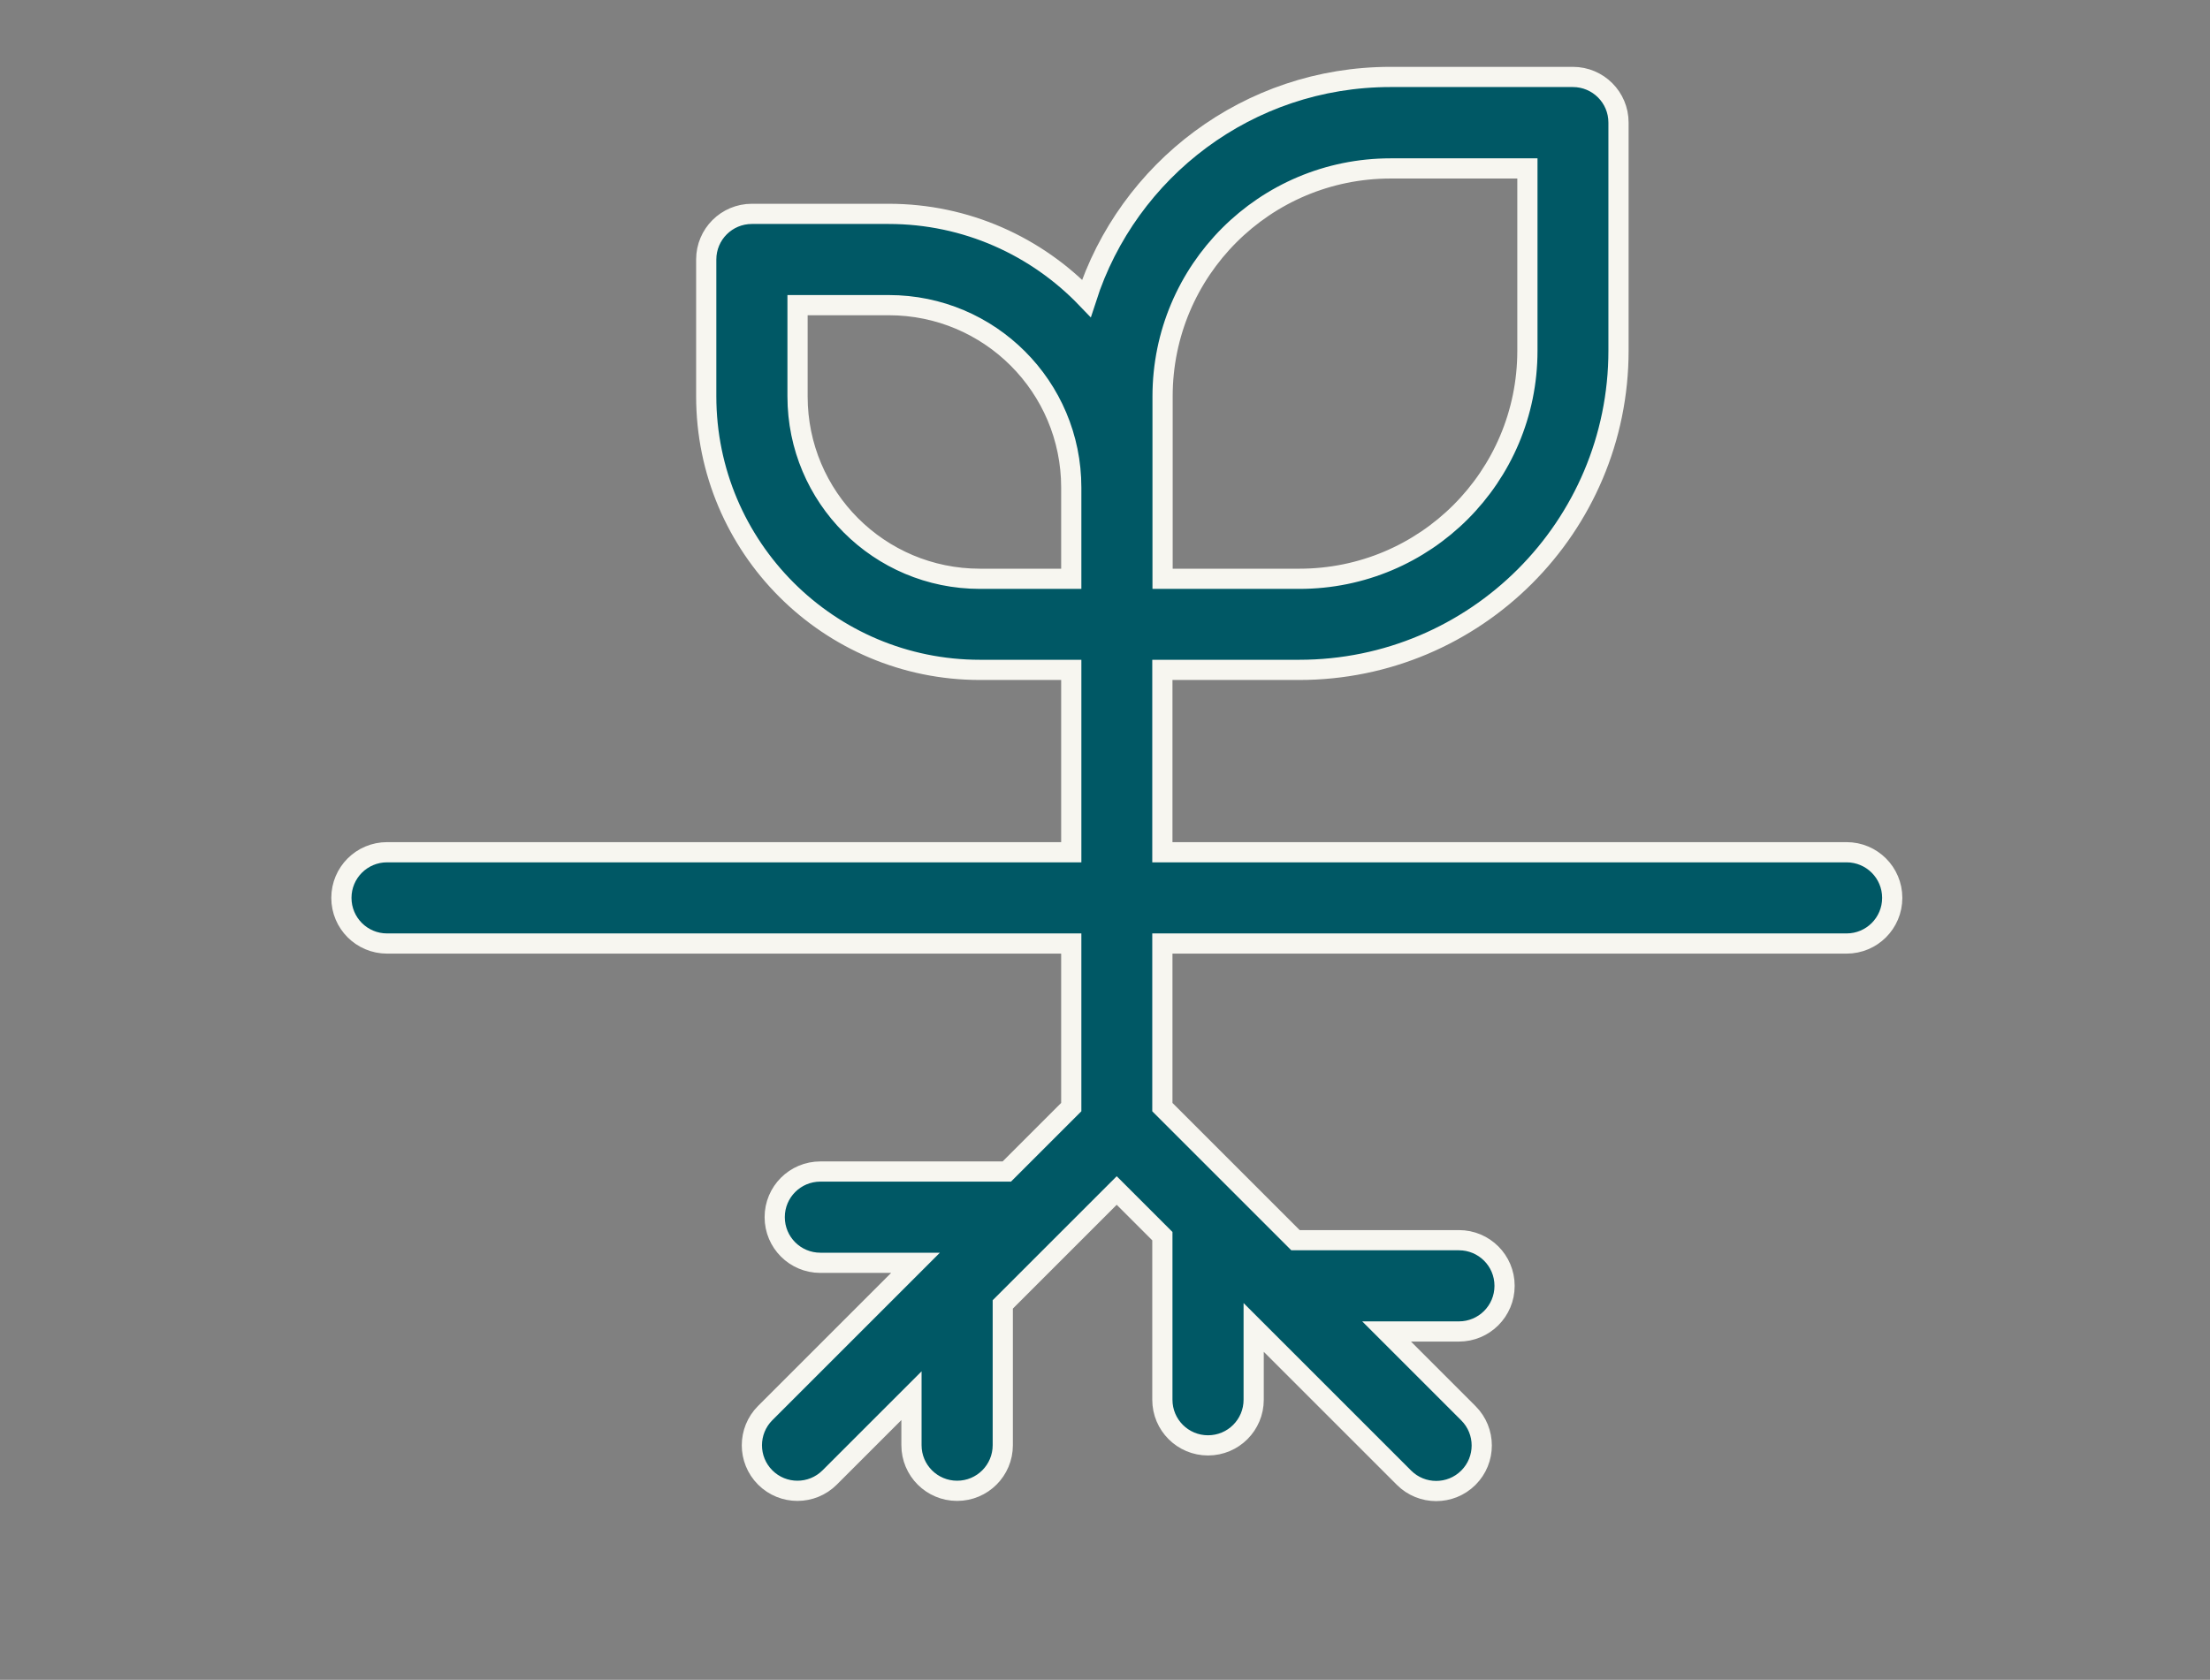
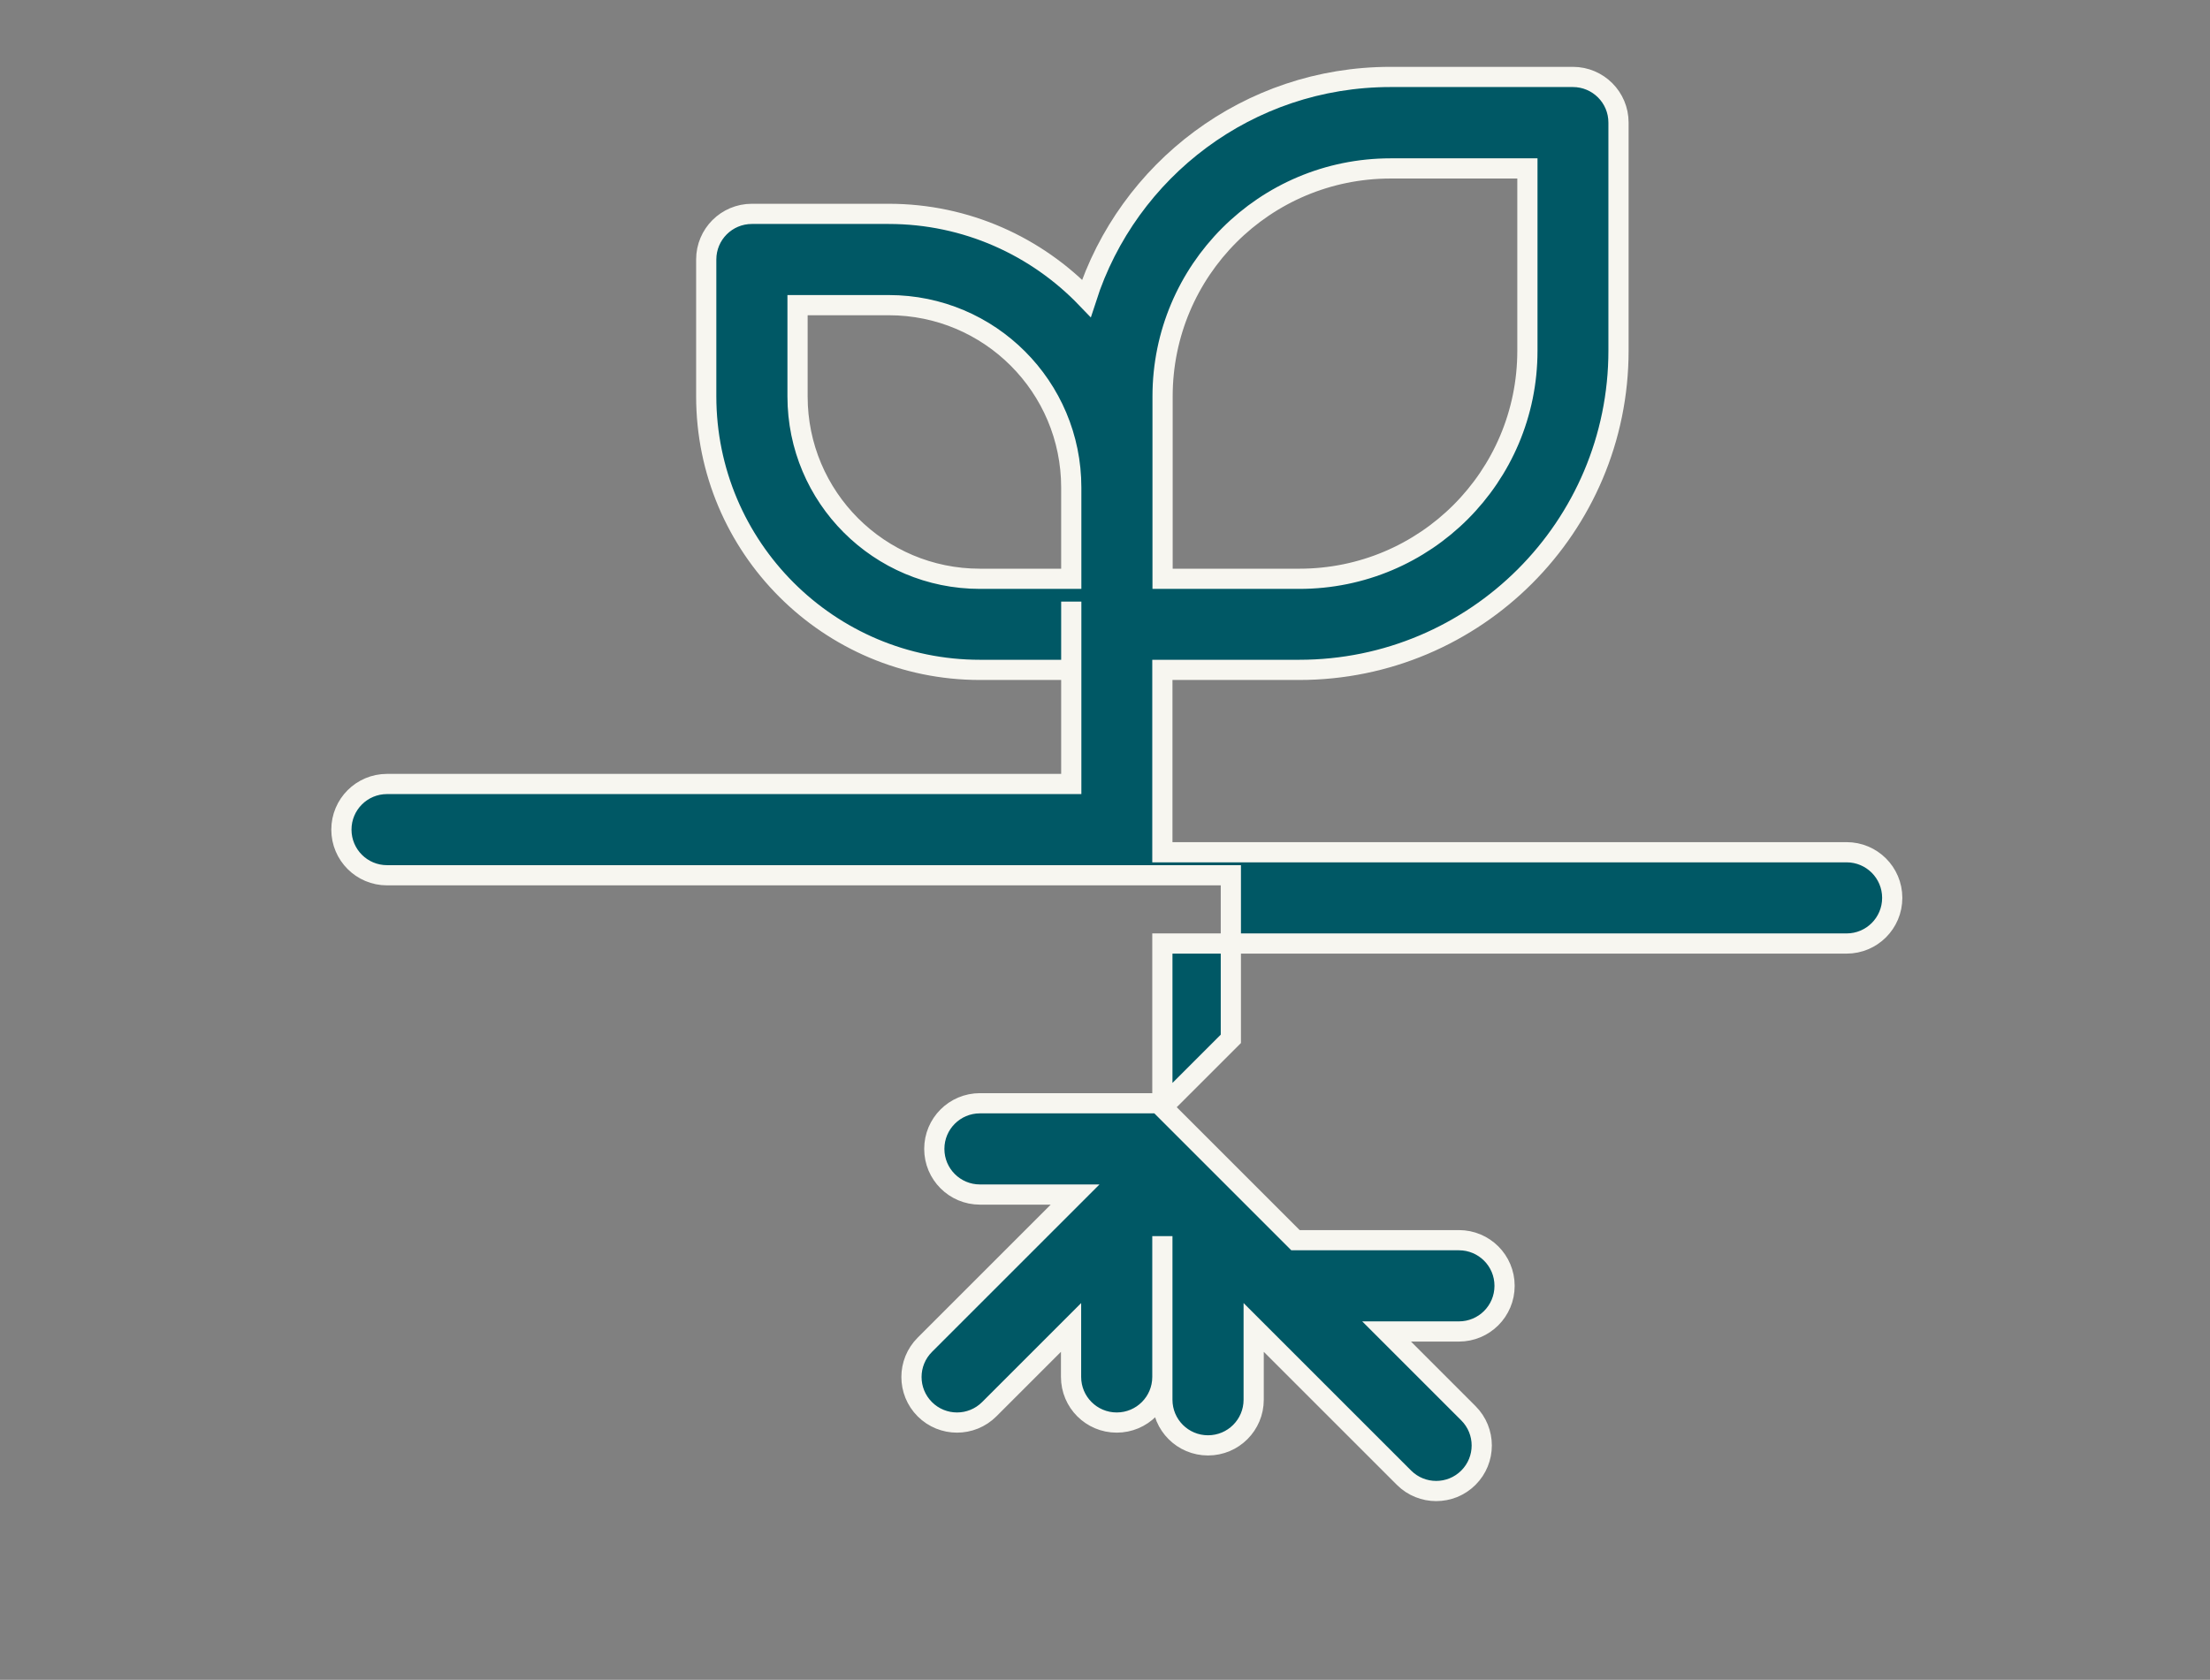
<svg xmlns="http://www.w3.org/2000/svg" id="Calque_2" viewBox="0 0 109.4 83.18">
  <rect x="0" y="0" width="109.4" height="83.18" fill="#808080" stroke="none" />
  <g id="Textes">
    <g id="Page-1">
      <g id="growth_export">
-         <path id="plant_-roots_-soil_-growing_-natural_-parden" d="M53.03,33.17h-4.52c-7.48,0-13.55-6.07-13.55-13.55v-6.77c0-1.25,1.01-2.26,2.26-2.26h6.77c3.85,0,7.32,1.61,9.79,4.18,2.05-6.36,8.01-10.96,15.05-10.96h9.03c1.25,0,2.26,1.01,2.26,2.26v11.29c0,8.73-7.08,15.81-15.81,15.81h-6.77v9.03h33.87c1.25,0,2.26,1.01,2.26,2.26s-1.01,2.26-2.26,2.26h-33.87v8.1l6.59,6.59h8.09c1.25,0,2.26,1.01,2.26,2.26s-1.01,2.26-2.26,2.26h-3.58l4.05,4.05c.88.88.88,2.31,0,3.19-.88.88-2.31.88-3.19,0l-7.44-7.44v3.58c0,1.25-1.01,2.26-2.26,2.26s-2.26-1.01-2.26-2.26v-8.1l-2.26-2.26-5.64,5.64v6.97c0,1.25-1.01,2.26-2.26,2.26s-2.26-1.01-2.26-2.26v-2.45l-4.05,4.05c-.88.88-2.31.88-3.19,0s-.88-2.31,0-3.19l7.44-7.44h-4.71c-1.25,0-2.26-1.01-2.26-2.26s1.01-2.26,2.26-2.26h9.23l3.19-3.19v-8.1H19.16c-1.25,0-2.26-1.01-2.26-2.26s1.01-2.26,2.26-2.26h33.87v-9.03h0ZM39.48,19.63c0,4.99,4.04,9.03,9.03,9.03h4.52v-4.52c0-4.99-4.04-9.03-9.03-9.03h-4.52v4.52h0ZM68.84,8.34c-6.24,0-11.29,5.05-11.29,11.29v9.03h6.77c6.24,0,11.29-5.05,11.29-11.29v-9.03s-6.77,0-6.77,0Z" style="fill:#005865; stroke:#f7f6f0; stroke-miterlimit:10;" />
+         <path id="plant_-roots_-soil_-growing_-natural_-parden" d="M53.03,33.17h-4.52c-7.48,0-13.55-6.07-13.55-13.55v-6.77c0-1.25,1.01-2.26,2.26-2.26h6.77c3.85,0,7.32,1.61,9.79,4.18,2.05-6.36,8.01-10.96,15.05-10.96h9.03c1.25,0,2.26,1.01,2.26,2.26v11.29c0,8.73-7.08,15.81-15.81,15.81h-6.77v9.03h33.87c1.25,0,2.26,1.01,2.26,2.26s-1.01,2.26-2.26,2.26h-33.87v8.1l6.59,6.59h8.09c1.25,0,2.26,1.01,2.26,2.26s-1.01,2.26-2.26,2.26h-3.58l4.05,4.05c.88.88.88,2.31,0,3.19-.88.88-2.31.88-3.19,0l-7.44-7.44v3.58c0,1.25-1.01,2.26-2.26,2.26s-2.26-1.01-2.26-2.26v-8.1v6.97c0,1.25-1.01,2.26-2.26,2.26s-2.26-1.01-2.26-2.26v-2.45l-4.05,4.05c-.88.88-2.31.88-3.19,0s-.88-2.31,0-3.19l7.44-7.44h-4.71c-1.25,0-2.26-1.01-2.26-2.26s1.01-2.26,2.26-2.26h9.23l3.19-3.19v-8.1H19.16c-1.25,0-2.26-1.01-2.26-2.26s1.01-2.26,2.26-2.26h33.87v-9.03h0ZM39.48,19.63c0,4.99,4.04,9.03,9.03,9.03h4.52v-4.52c0-4.99-4.04-9.03-9.03-9.03h-4.52v4.52h0ZM68.84,8.34c-6.24,0-11.29,5.05-11.29,11.29v9.03h6.77c6.24,0,11.29-5.05,11.29-11.29v-9.03s-6.77,0-6.77,0Z" style="fill:#005865; stroke:#f7f6f0; stroke-miterlimit:10;" />
      </g>
    </g>
  </g>
</svg>